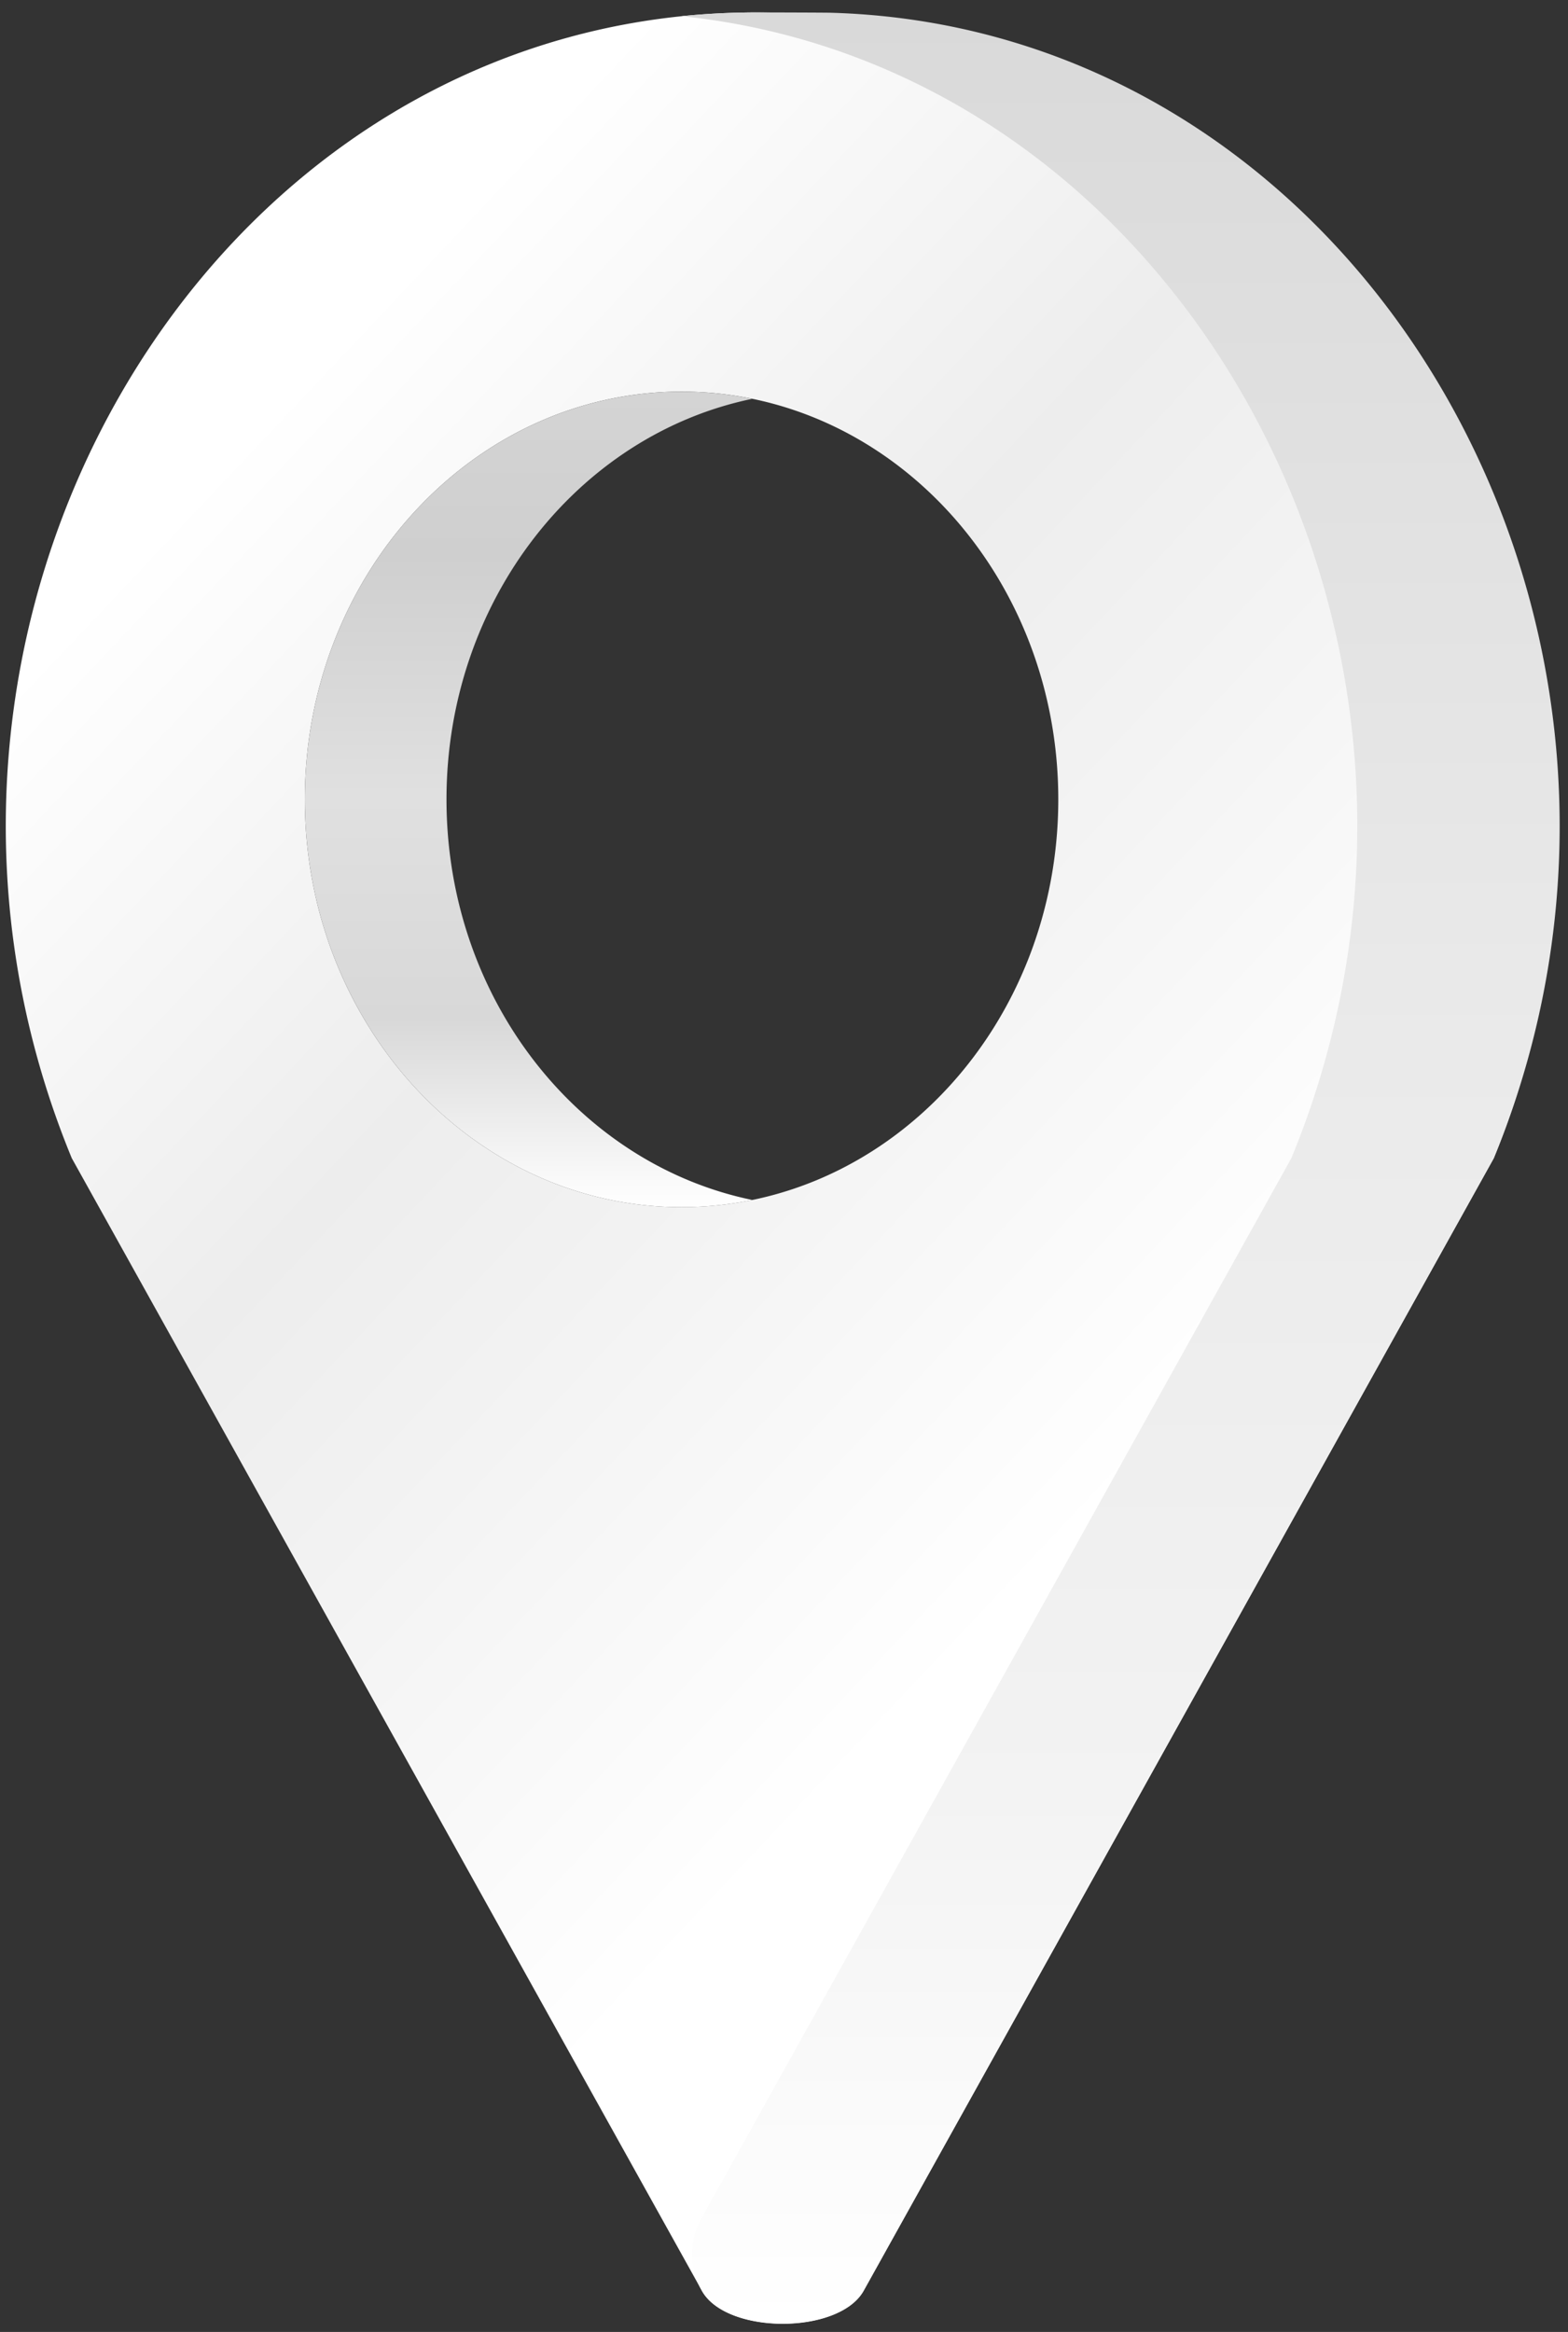
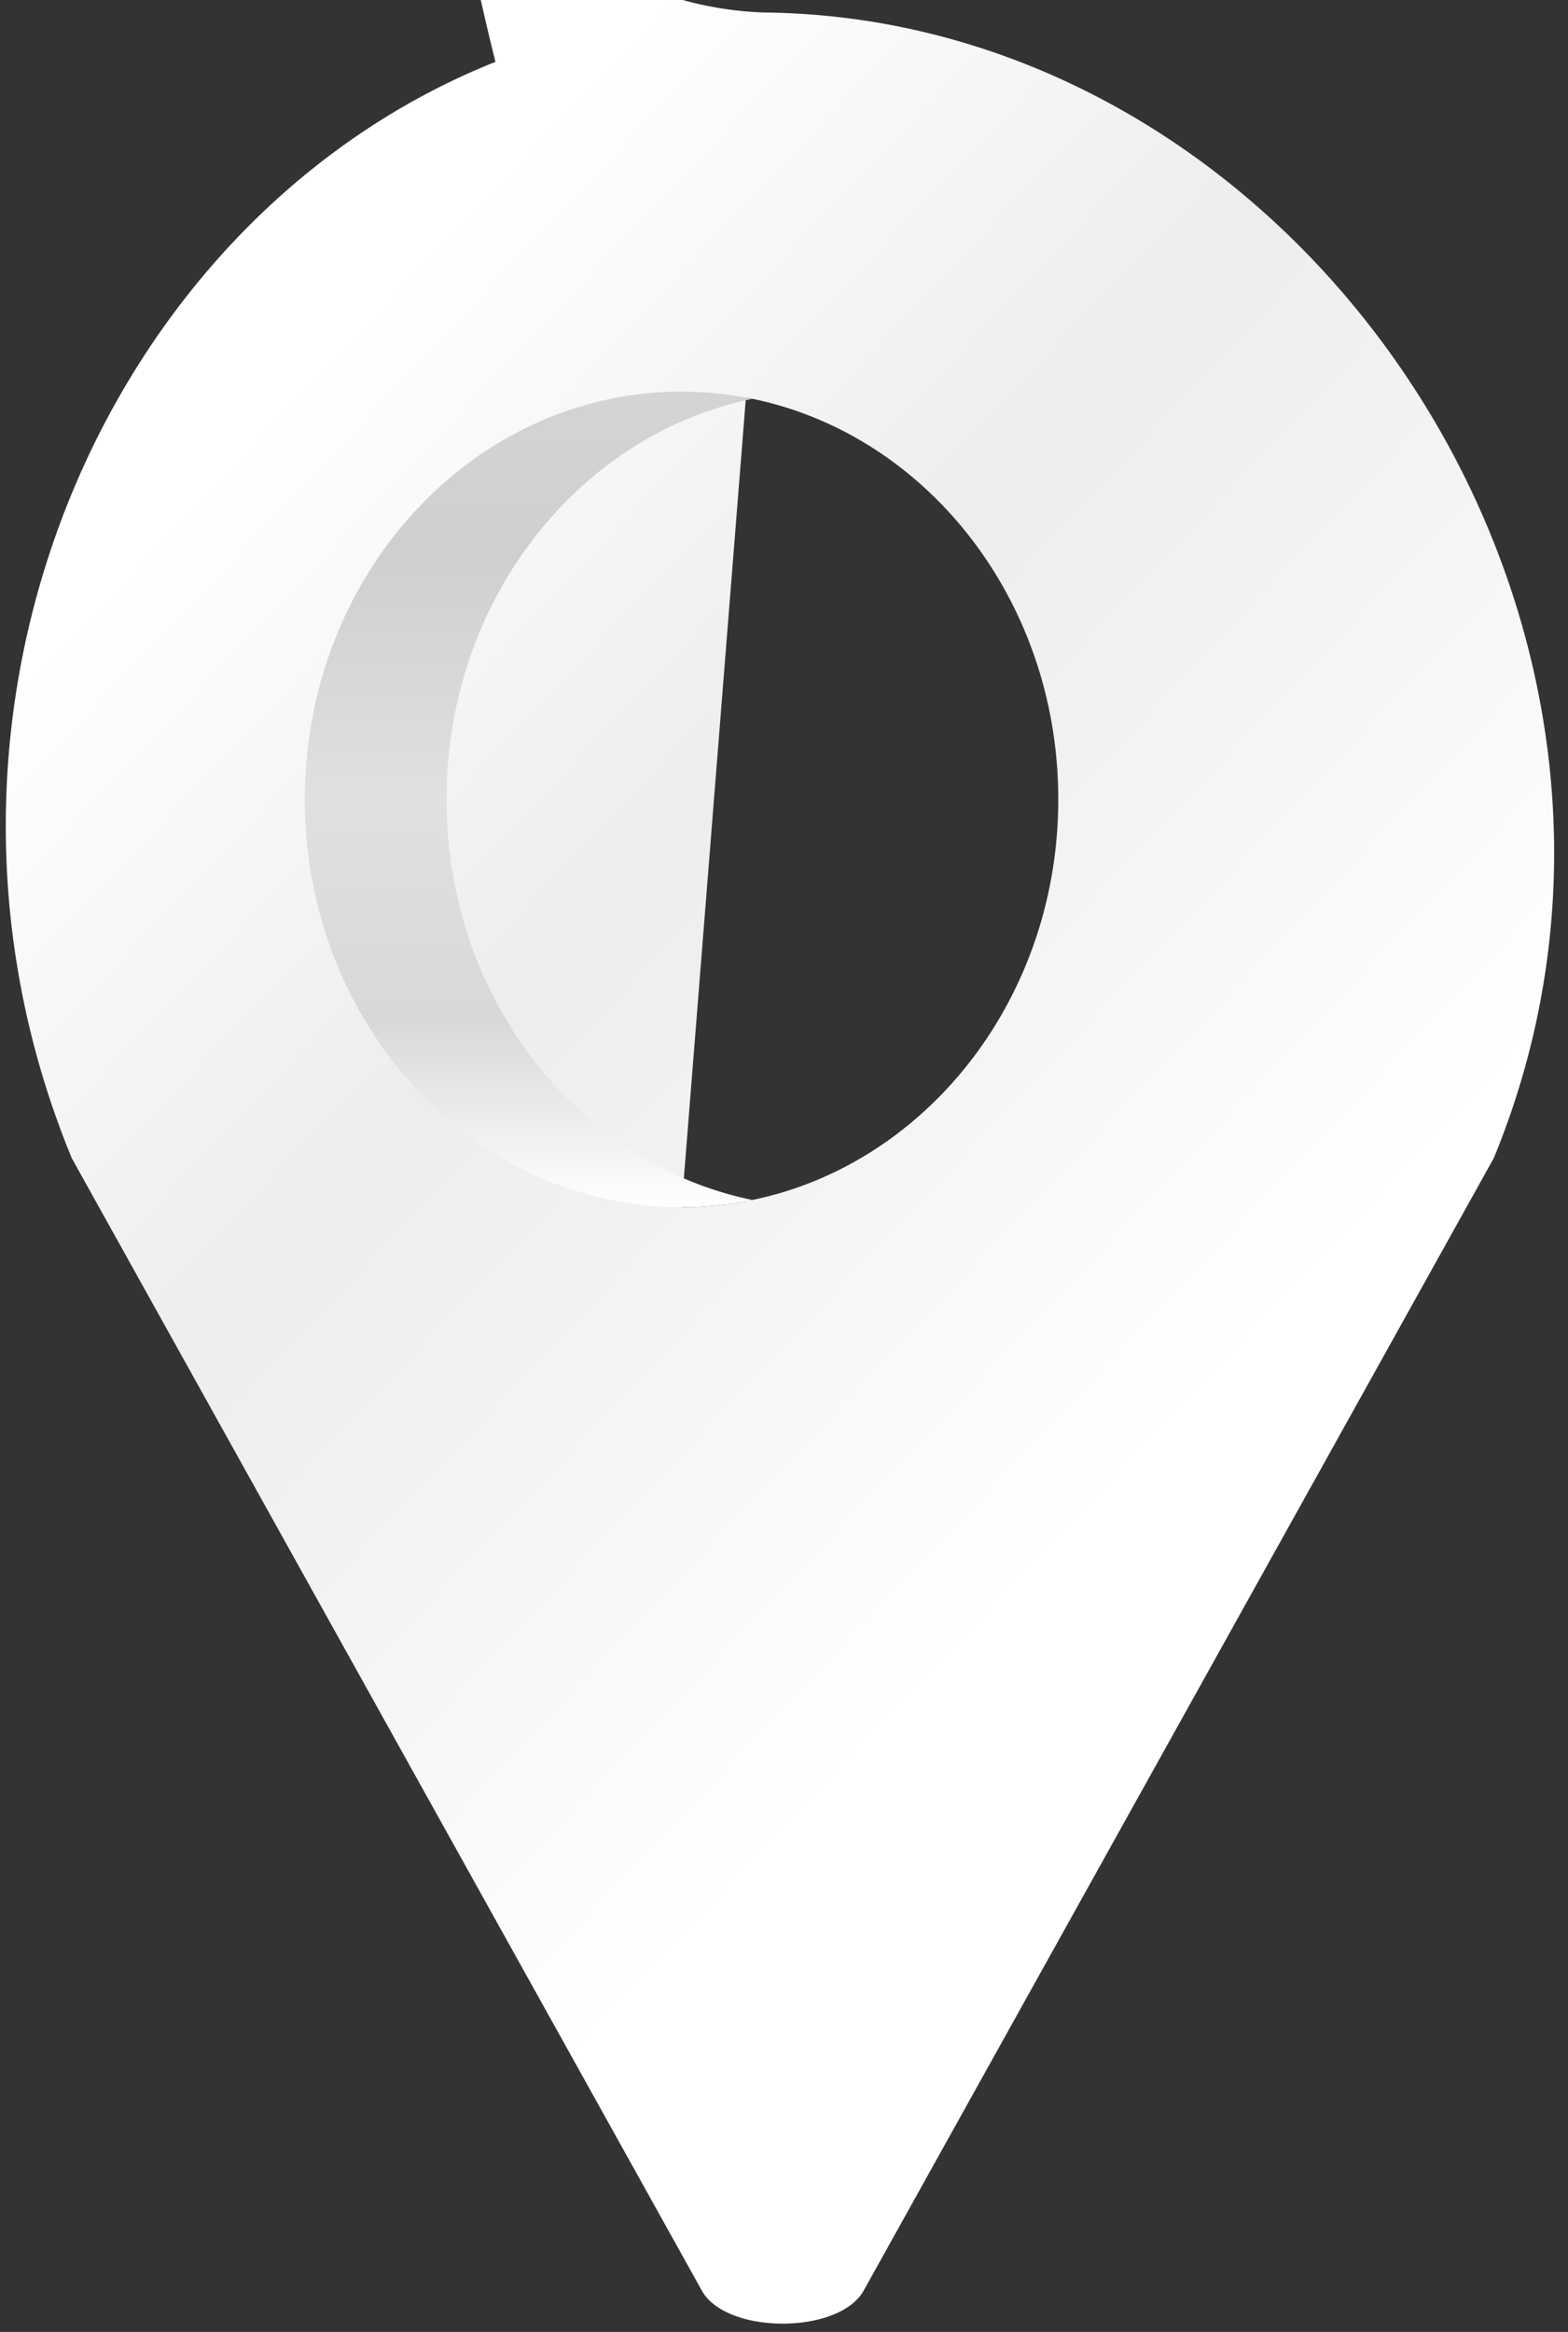
<svg xmlns="http://www.w3.org/2000/svg" width="117" height="174" fill="none">
  <rect width="100%" height="100%" fill="#333333" stroke="none" />
-   <path d="M57.94.95a67.697 67.697 0 0 0-1.538-.024c-.512 0-1.025.012-1.537.024C14.978 2.044-10.888 46.978 5.354 86.416l47.017 84.501c1.822 3.283 10.239 3.283 12.072 0l47.017-84.5C127.69 46.977 97.815 2.043 57.94.95zm-7.084 89.123c-15.524 0-28.11-13.624-28.11-30.426S35.332 29.22 50.856 29.22s28.11 13.624 28.11 30.426-12.586 30.426-28.11 30.426z" fill="url(#paint0_linear)" />
-   <path d="M61.95.95c-.513-.012-5.034-.024-5.558-.024-.513 0-1.025.012-1.538.024a55.808 55.808 0 0 0-3.998.256c37.575 3.877 61.186 47.111 45.502 85.21l-44.044 79.156a5.447 5.447 0 0 0 0 5.252l.057.104c1.823 3.284 10.24 3.284 12.073 0l47.017-84.5C127.691 46.978 101.825 2.044 61.95.95z" fill="url(#paint1_linear)" />
+   <path d="M57.94.95a67.697 67.697 0 0 0-1.538-.024c-.512 0-1.025.012-1.537.024C14.978 2.044-10.888 46.978 5.354 86.416l47.017 84.501c1.822 3.283 10.239 3.283 12.072 0l47.017-84.5C127.69 46.977 97.815 2.043 57.94.95zc-15.524 0-28.11-13.624-28.11-30.426S35.332 29.22 50.856 29.22s28.11 13.624 28.11 30.426-12.586 30.426-28.11 30.426z" fill="url(#paint0_linear)" />
  <path d="M50.856 90.073c1.81 0 3.576-.187 5.285-.536-12.996-2.678-22.825-15.044-22.825-29.89s9.829-27.212 22.825-29.89a26.432 26.432 0 0 0-5.285-.536c-15.524 0-28.11 13.624-28.11 30.426s12.586 30.426 28.11 30.426z" fill="url(#paint2_linear)" />
  <defs>
    <linearGradient id="paint0_linear" x1=".432" y1="51.454" x2="74.439" y2="121.215" gradientUnits="userSpaceOnUse">
      <stop stop-color="#fff" />
      <stop offset=".426" stop-color="#EDEDED" />
      <stop offset=".637" stop-color="#F3F3F3" />
      <stop offset="1" stop-color="#fff" />
    </linearGradient>
    <linearGradient id="paint1_linear" x1="83.617" y1="173.384" x2="83.617" y2=".926" gradientUnits="userSpaceOnUse">
      <stop stop-color="#fff" />
      <stop offset=".229" stop-color="#F3F3F3" />
      <stop offset=".584" stop-color="#E9E9E9" />
      <stop offset="1" stop-color="#D9D9D9" />
    </linearGradient>
    <linearGradient id="paint2_linear" x1="39.444" y1="90.072" x2="39.444" y2="29.214" gradientUnits="userSpaceOnUse">
      <stop stop-color="#fff" />
      <stop offset=".231" stop-color="#D8D8D8" />
      <stop offset=".505" stop-color="#E0E0E0" />
      <stop offset=".8" stop-color="#CFCFCF" />
      <stop offset="1" stop-color="#D4D4D4" />
    </linearGradient>
  </defs>
</svg>